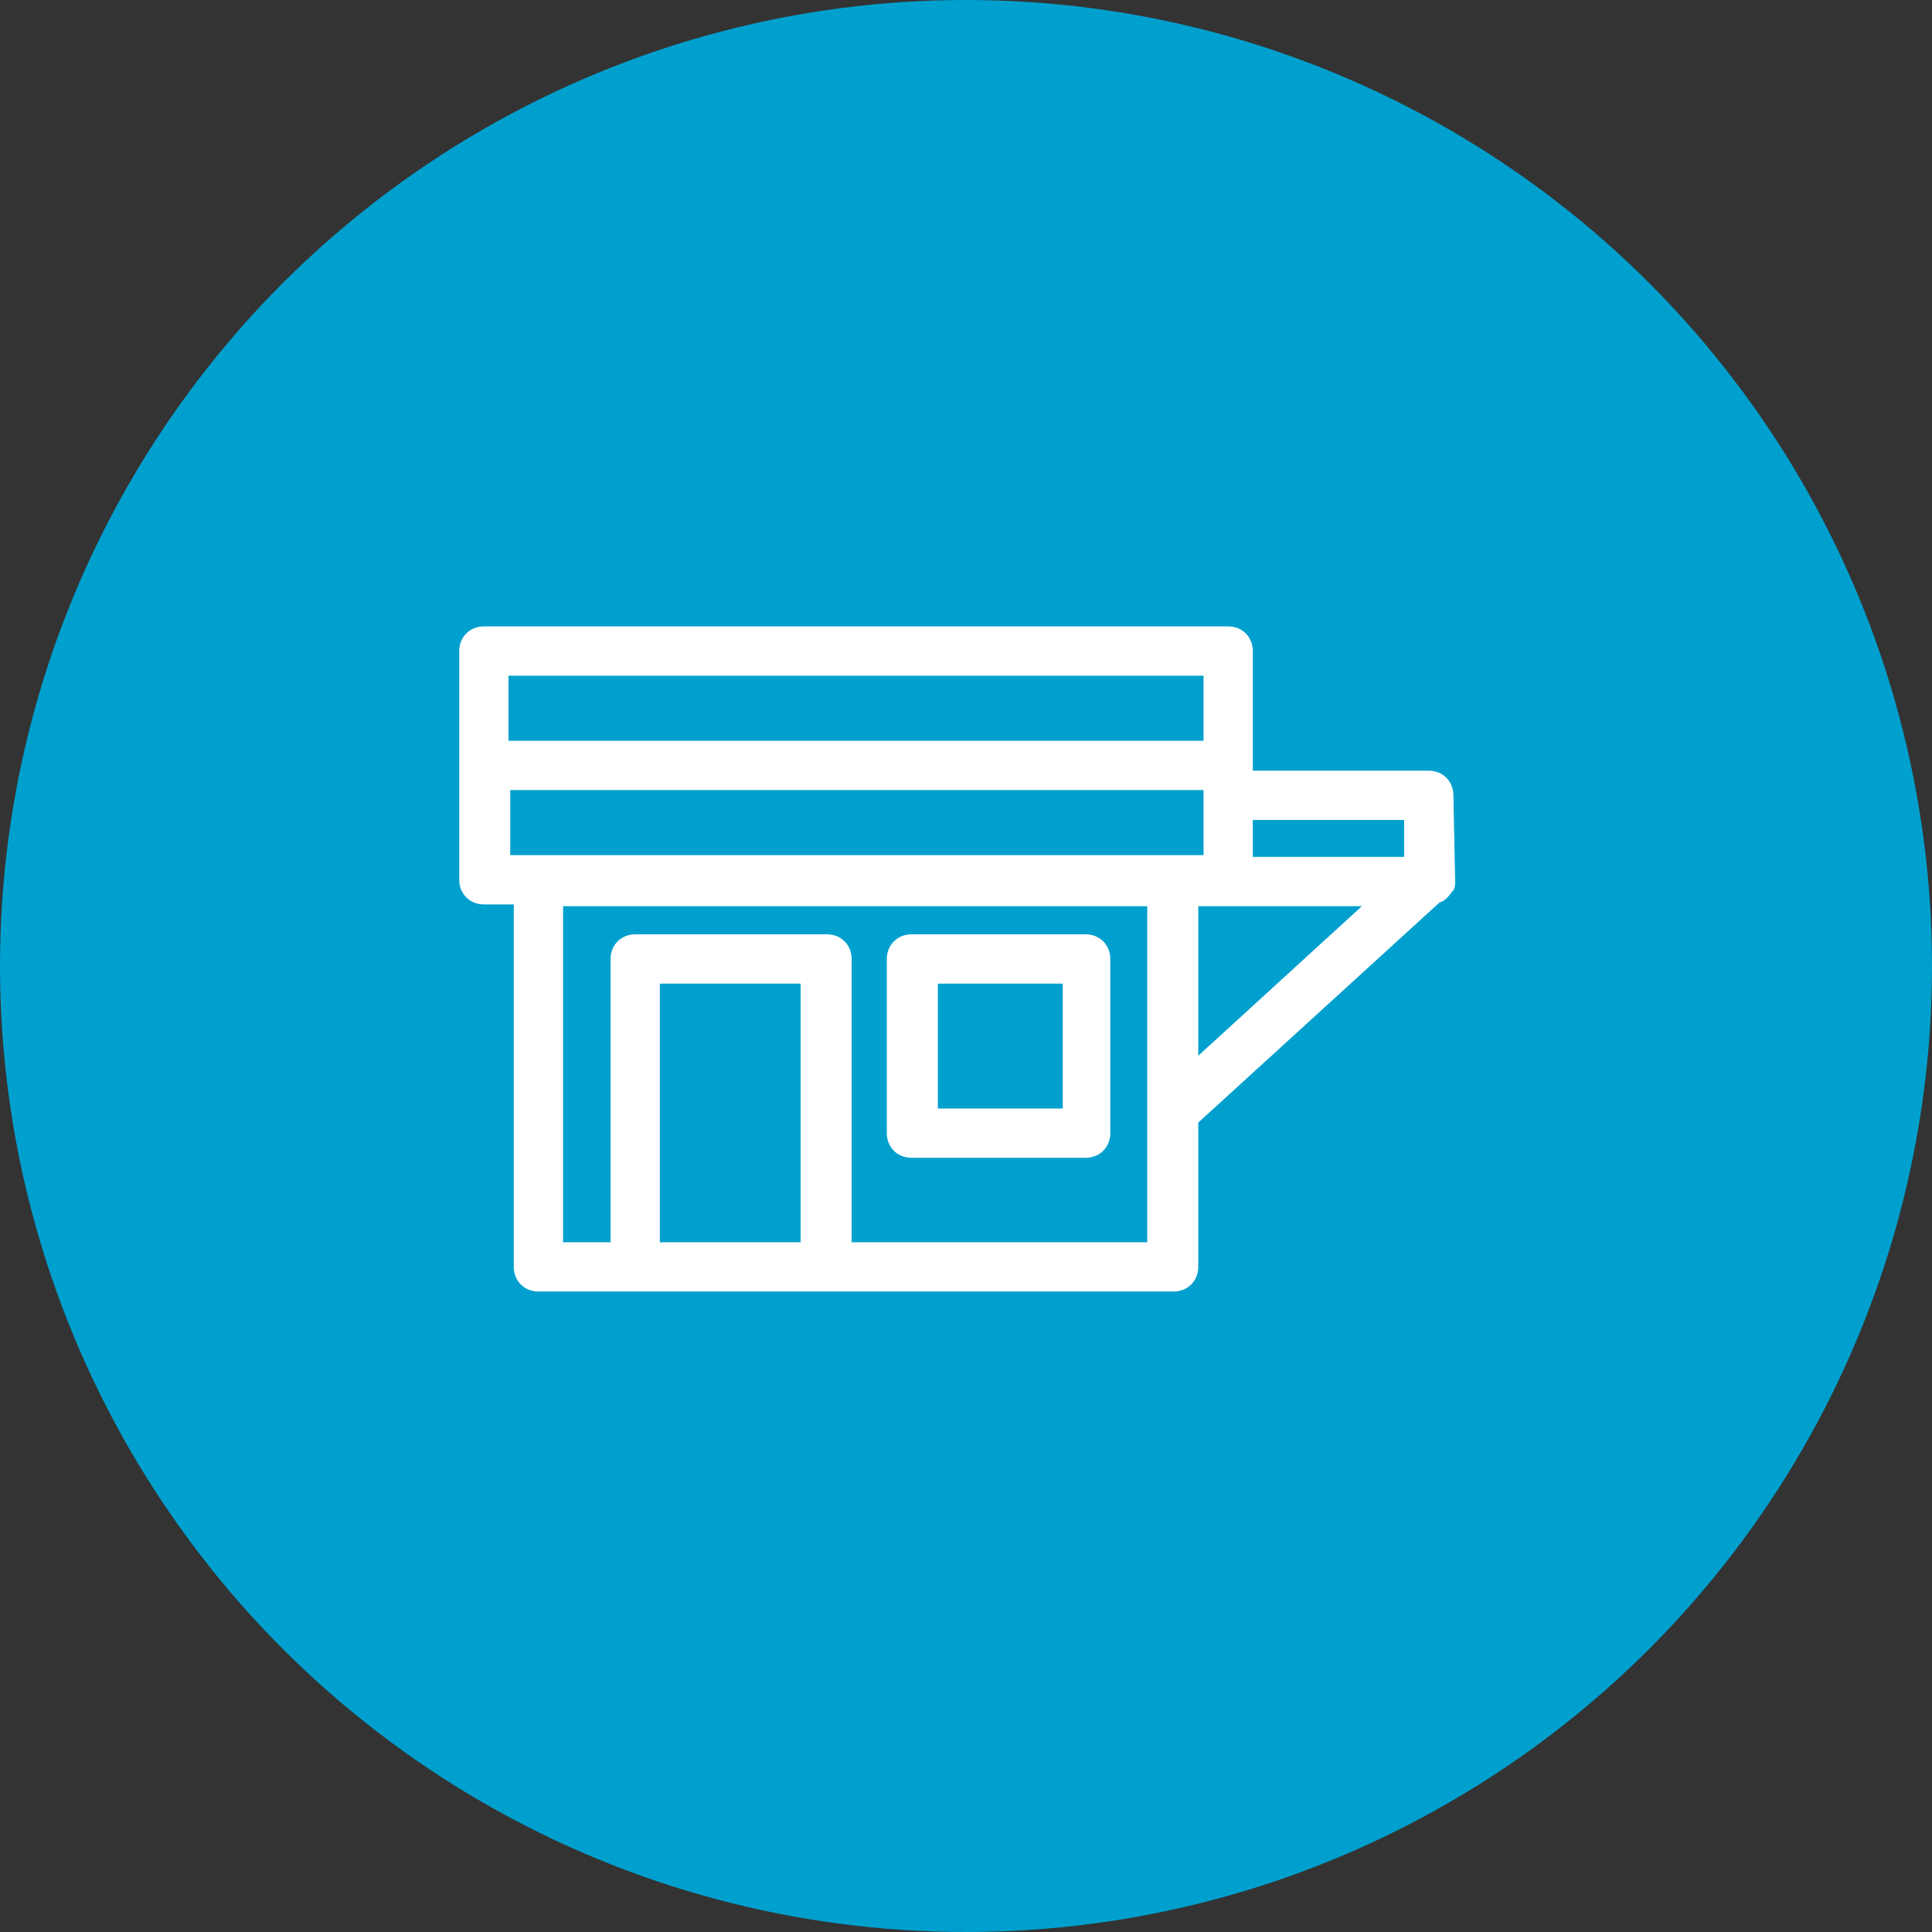
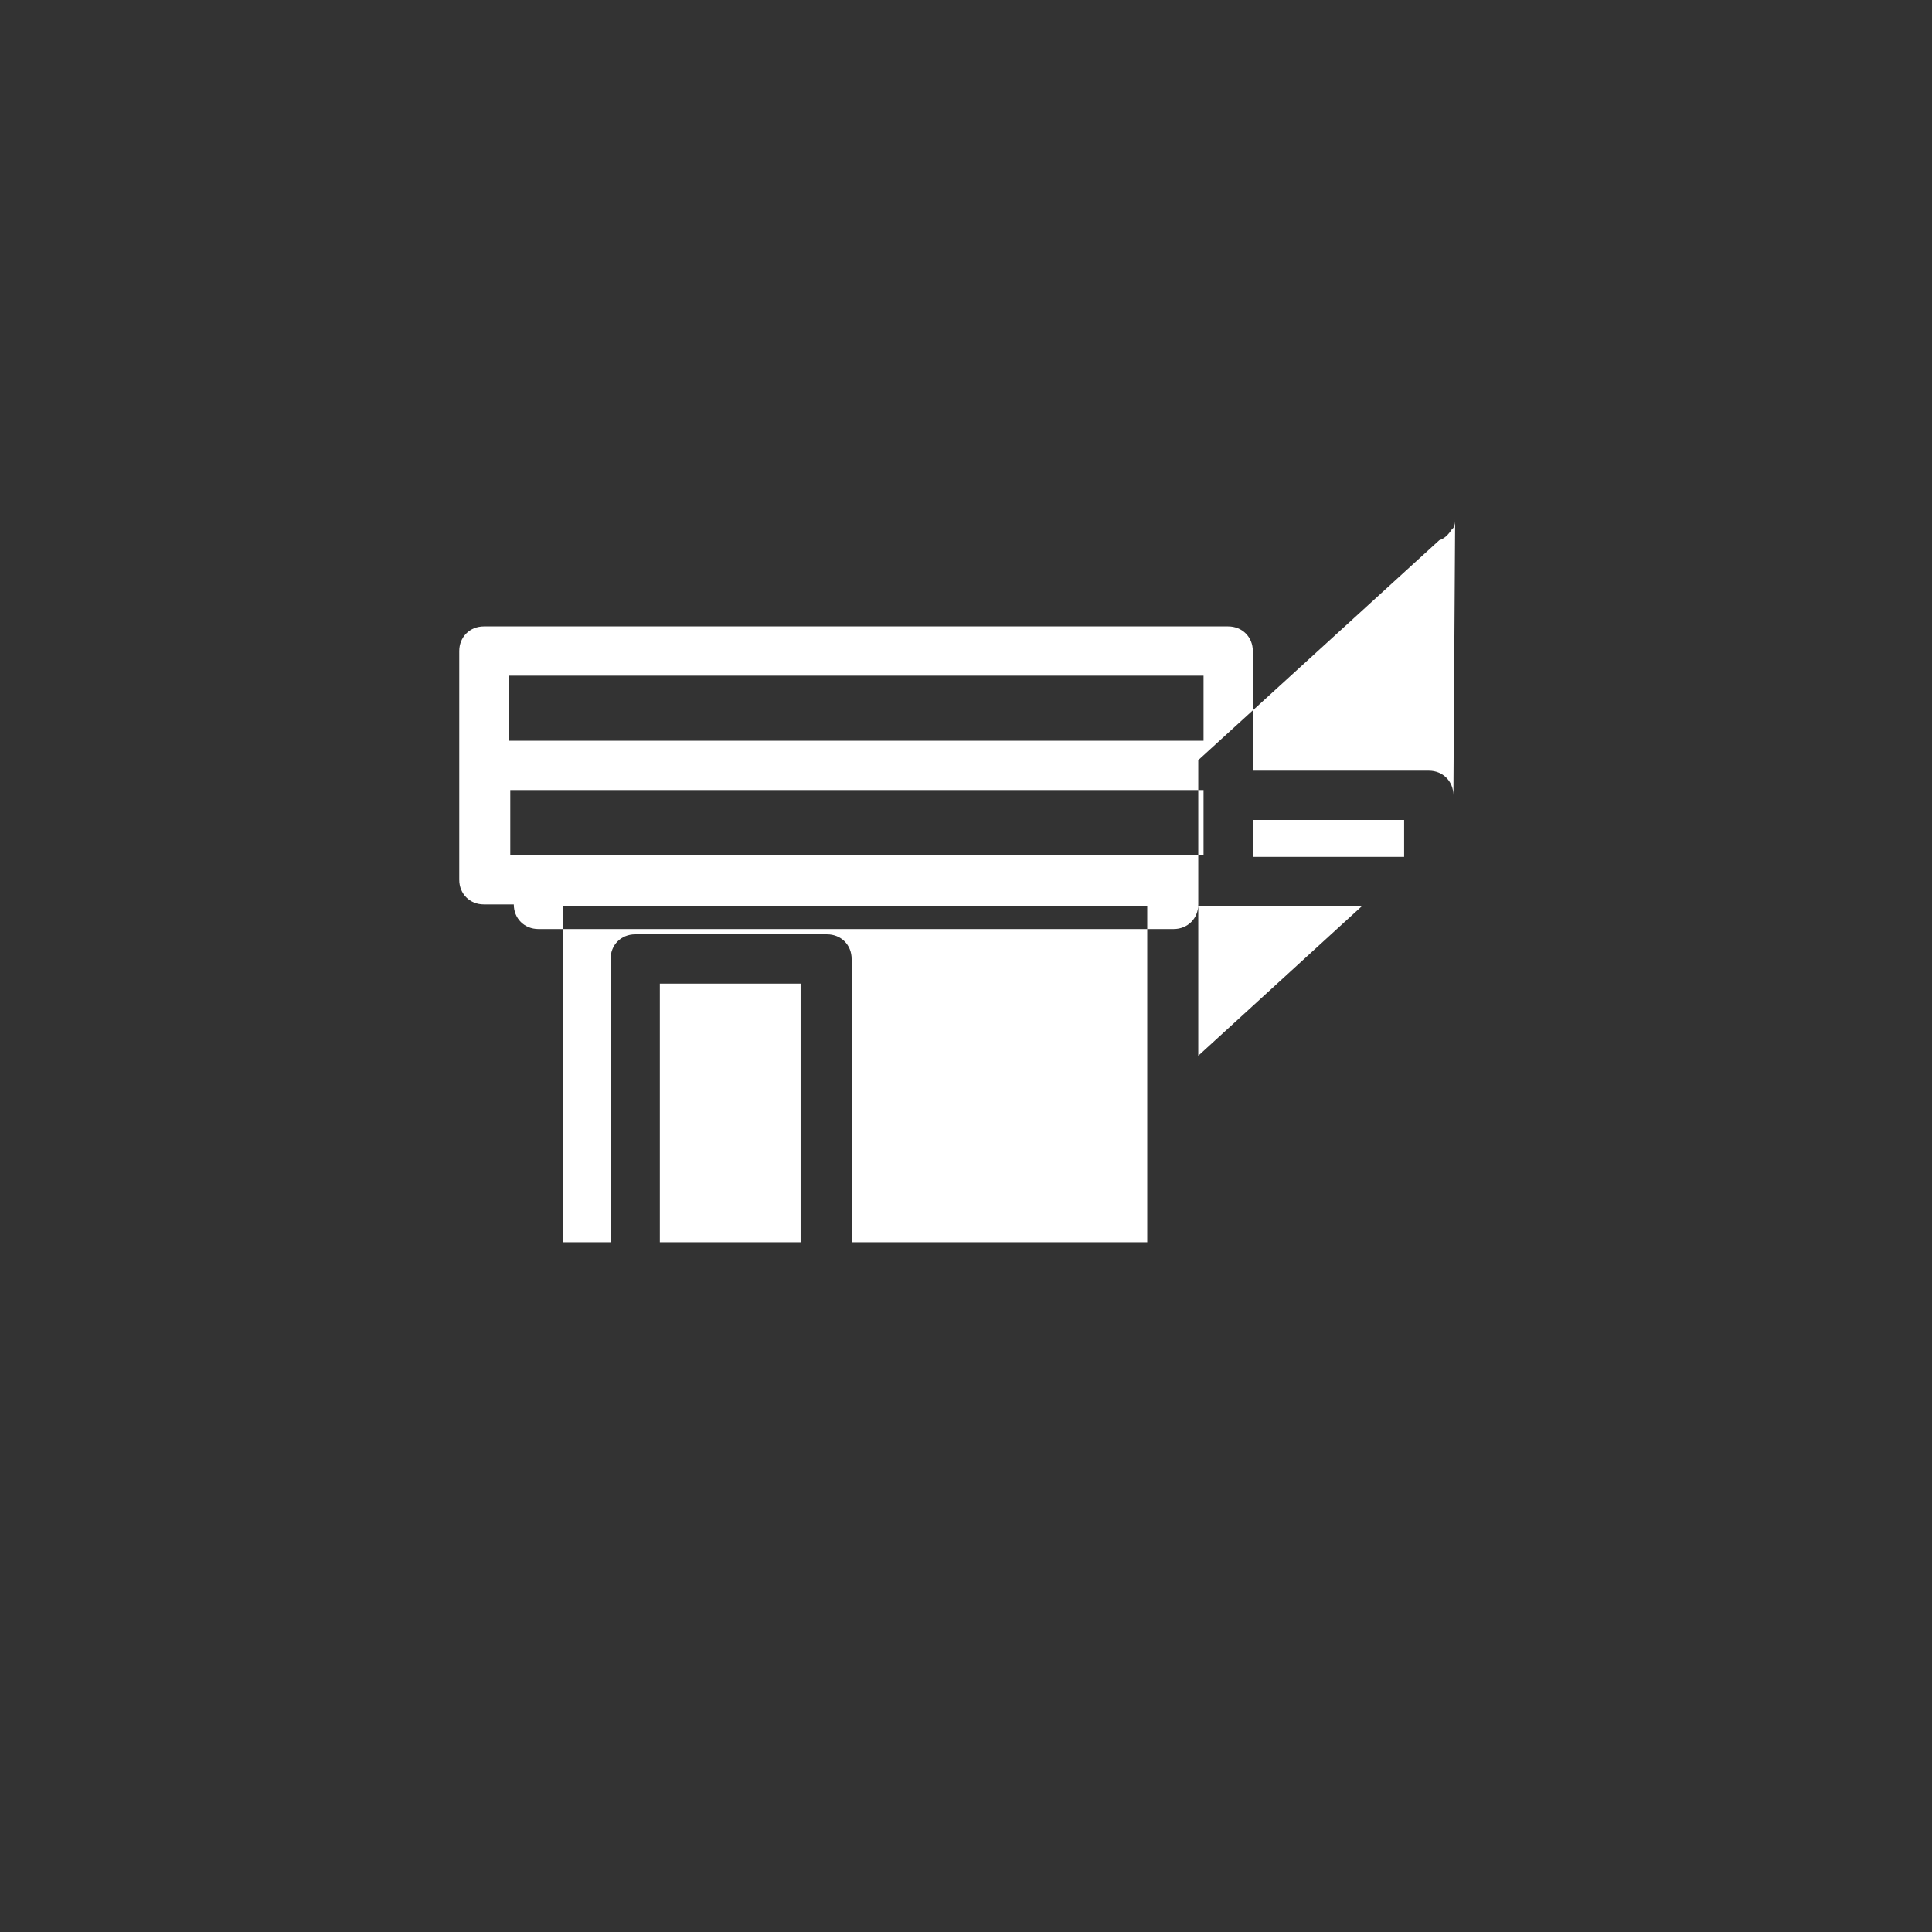
<svg xmlns="http://www.w3.org/2000/svg" viewBox="0 0 109.8 109.8">
  <rect x="0" y="0" width="109.8" height="109.8" fill="#333333" stroke="none" />
-   <circle cx="54.9" cy="54.9" fill="#00a0ce" r="54.9" />
-   <path d="m82.6 45.2c0-.8-.6-1.4-1.4-1.4h-10v-6.8c0-.8-.6-1.4-1.4-1.4h-42.3c-.8 0-1.4.6-1.4 1.4v13c0 .8.6 1.4 1.4 1.4h1.7v20.6c0 .8.6 1.4 1.4 1.4h36.1c.8 0 1.4-.6 1.4-1.4v-8.2l13.7-12.5c.3-.1.5-.3.7-.6l.1-.1c.1-.2.1-.3.1-.5zm-2.8 1.4v2.1h-8.6v-2.1zm-11.4-8.2v3.7h-39.5v-3.7zm-39.5 6.5h39.5v3.7h-39.4v-3.7zm8.6 25.7v-14.7h8v14.7zm27.8 0h-16.9v-16.1c0-.8-.6-1.4-1.4-1.4h-10.9c-.8 0-1.4.6-1.4 1.4v16.1h-2.7v-19.1h33.2v19.1zm2.8-19.1h9.3l-9.3 8.5zm-16.3 14.3c-.8 0-1.4-.6-1.4-1.4v-9.9c0-.8.6-1.4 1.4-1.4h9.9c.8 0 1.4.6 1.4 1.4v9.9c0 .8-.6 1.4-1.4 1.4zm1.5-9.9v7.1h7.1v-7.1z" fill="#fff" />
+   <path d="m82.6 45.2c0-.8-.6-1.4-1.4-1.4h-10v-6.8c0-.8-.6-1.4-1.4-1.4h-42.3c-.8 0-1.4.6-1.4 1.4v13c0 .8.6 1.4 1.4 1.4h1.7c0 .8.6 1.4 1.4 1.4h36.1c.8 0 1.4-.6 1.4-1.4v-8.2l13.7-12.5c.3-.1.5-.3.7-.6l.1-.1c.1-.2.1-.3.1-.5zm-2.8 1.4v2.1h-8.6v-2.1zm-11.4-8.2v3.7h-39.5v-3.7zm-39.5 6.5h39.5v3.7h-39.4v-3.7zm8.6 25.7v-14.7h8v14.7zm27.8 0h-16.9v-16.1c0-.8-.6-1.4-1.4-1.4h-10.9c-.8 0-1.4.6-1.4 1.4v16.1h-2.7v-19.1h33.2v19.1zm2.8-19.1h9.3l-9.3 8.5zm-16.3 14.3c-.8 0-1.4-.6-1.4-1.4v-9.9c0-.8.6-1.4 1.4-1.4h9.9c.8 0 1.4.6 1.4 1.4v9.9c0 .8-.6 1.4-1.4 1.4zm1.5-9.9v7.1h7.1v-7.1z" fill="#fff" />
</svg>